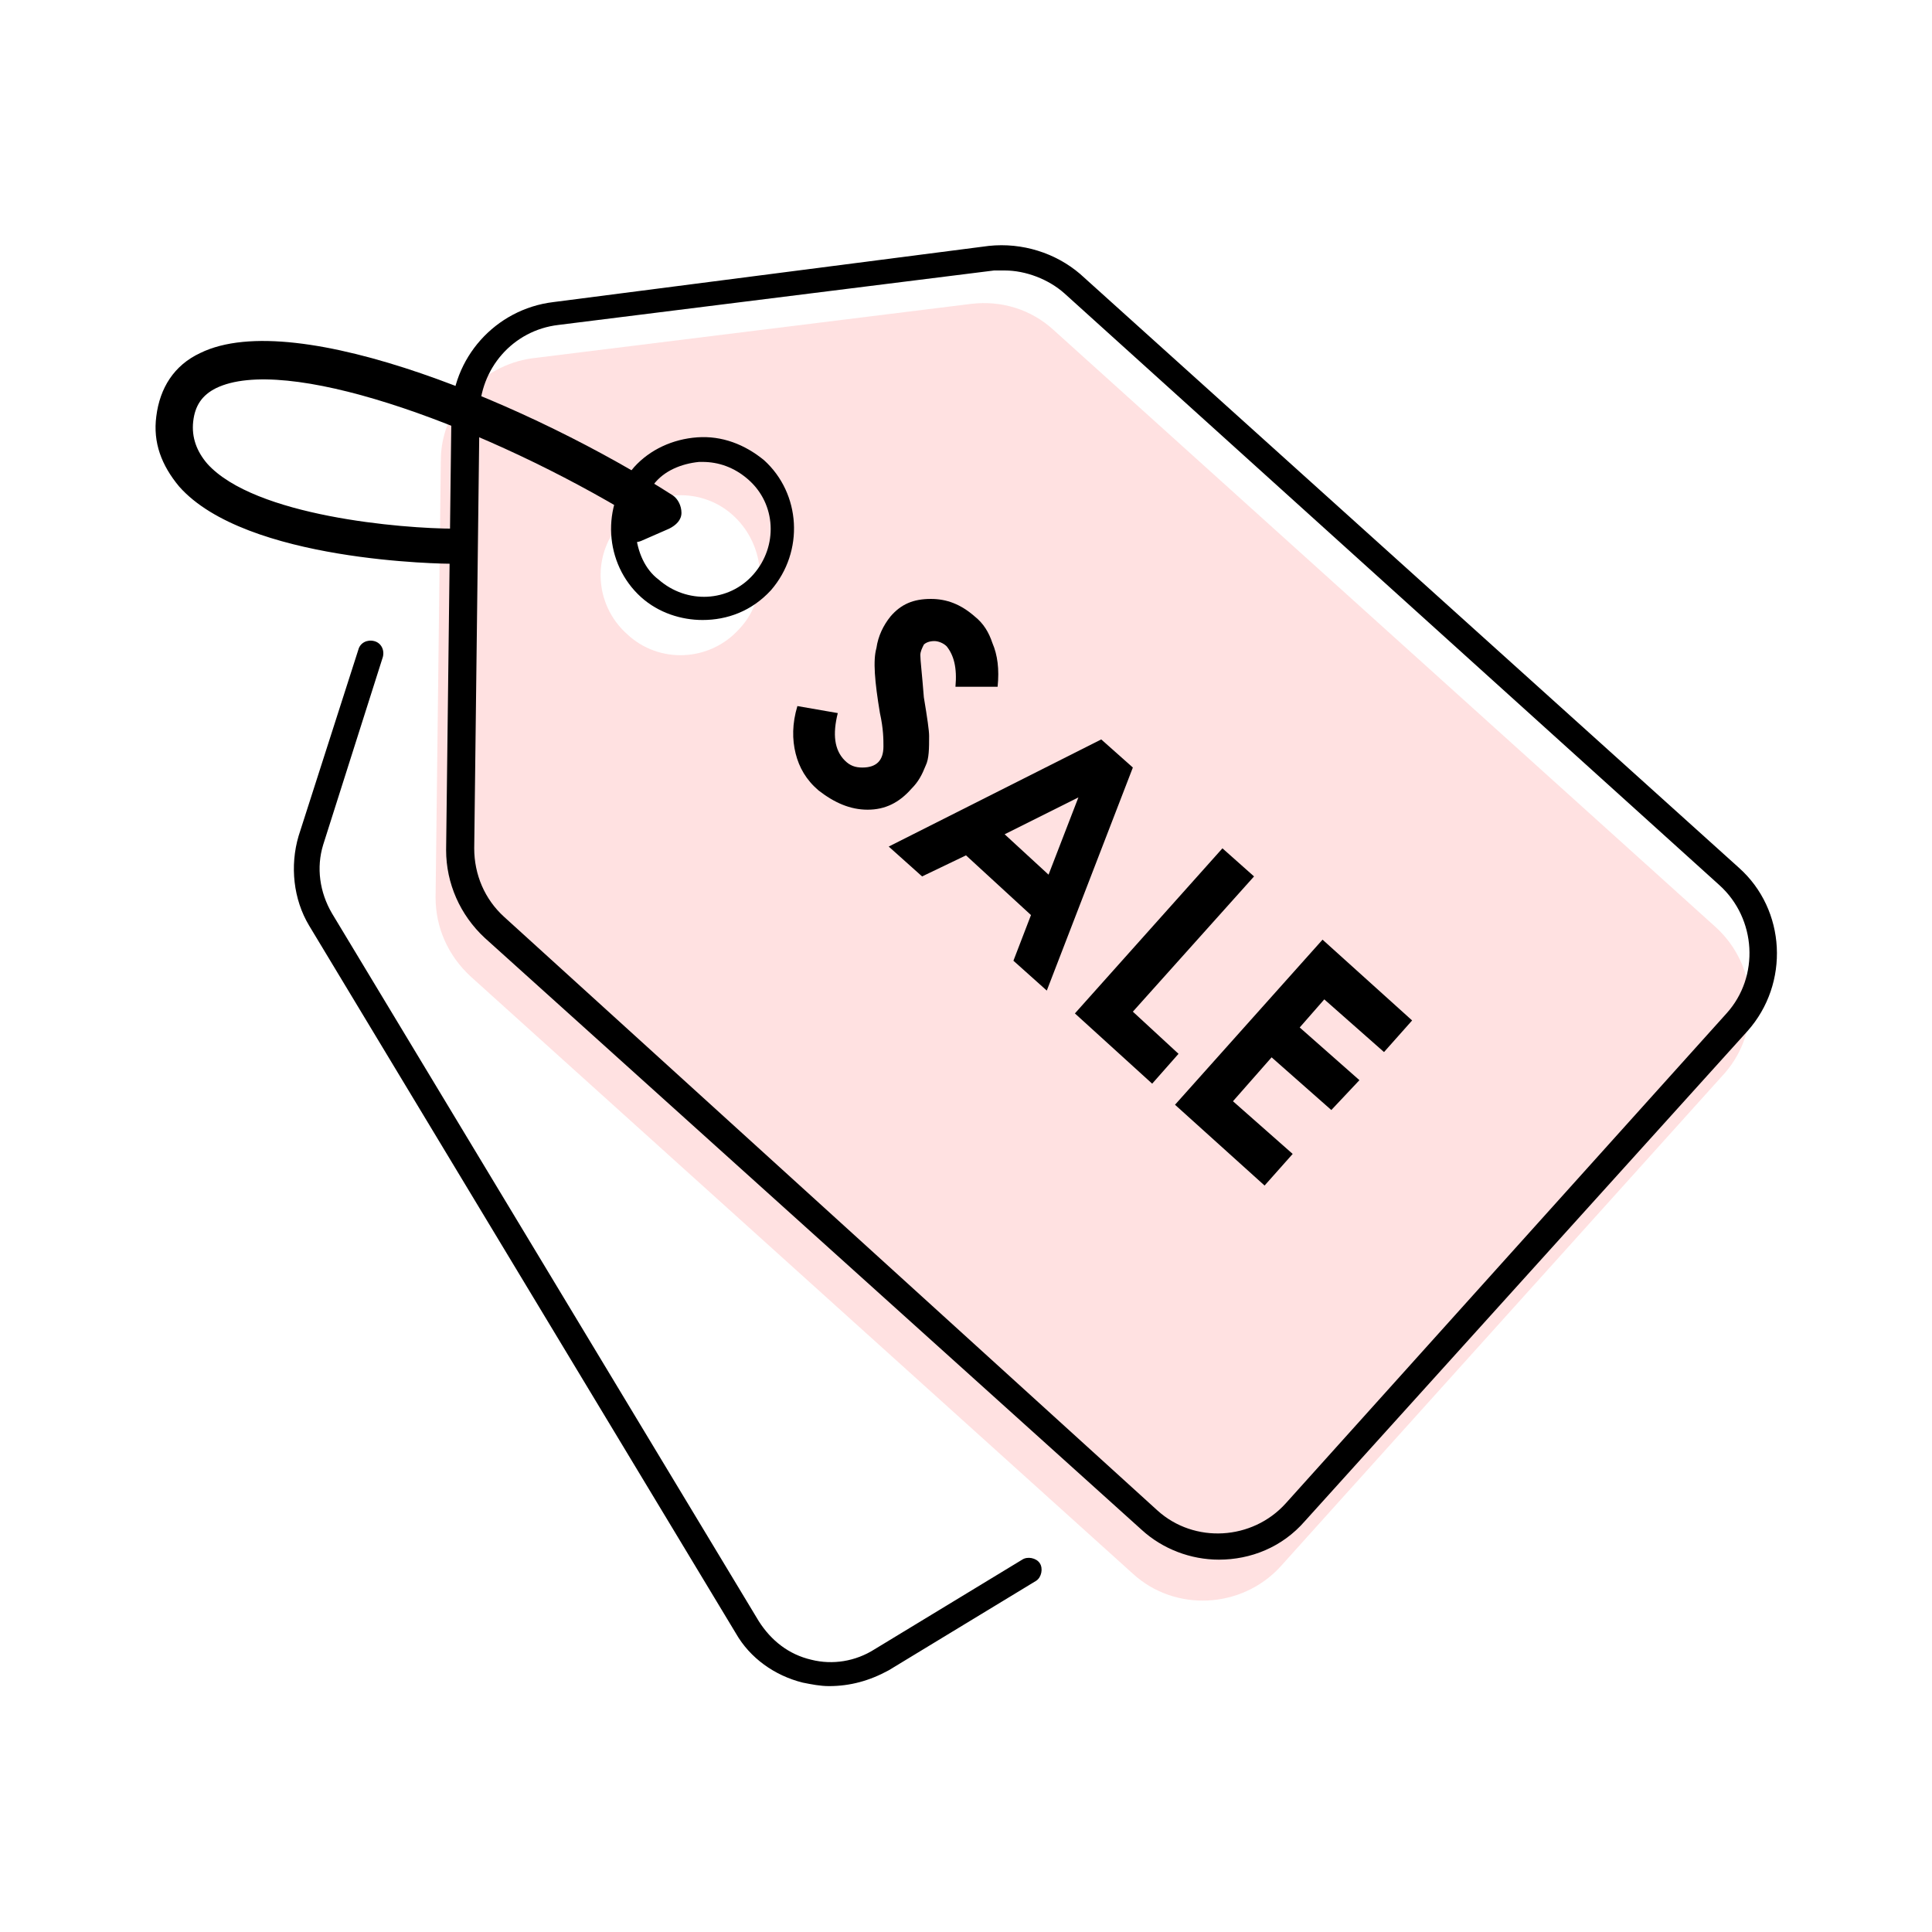
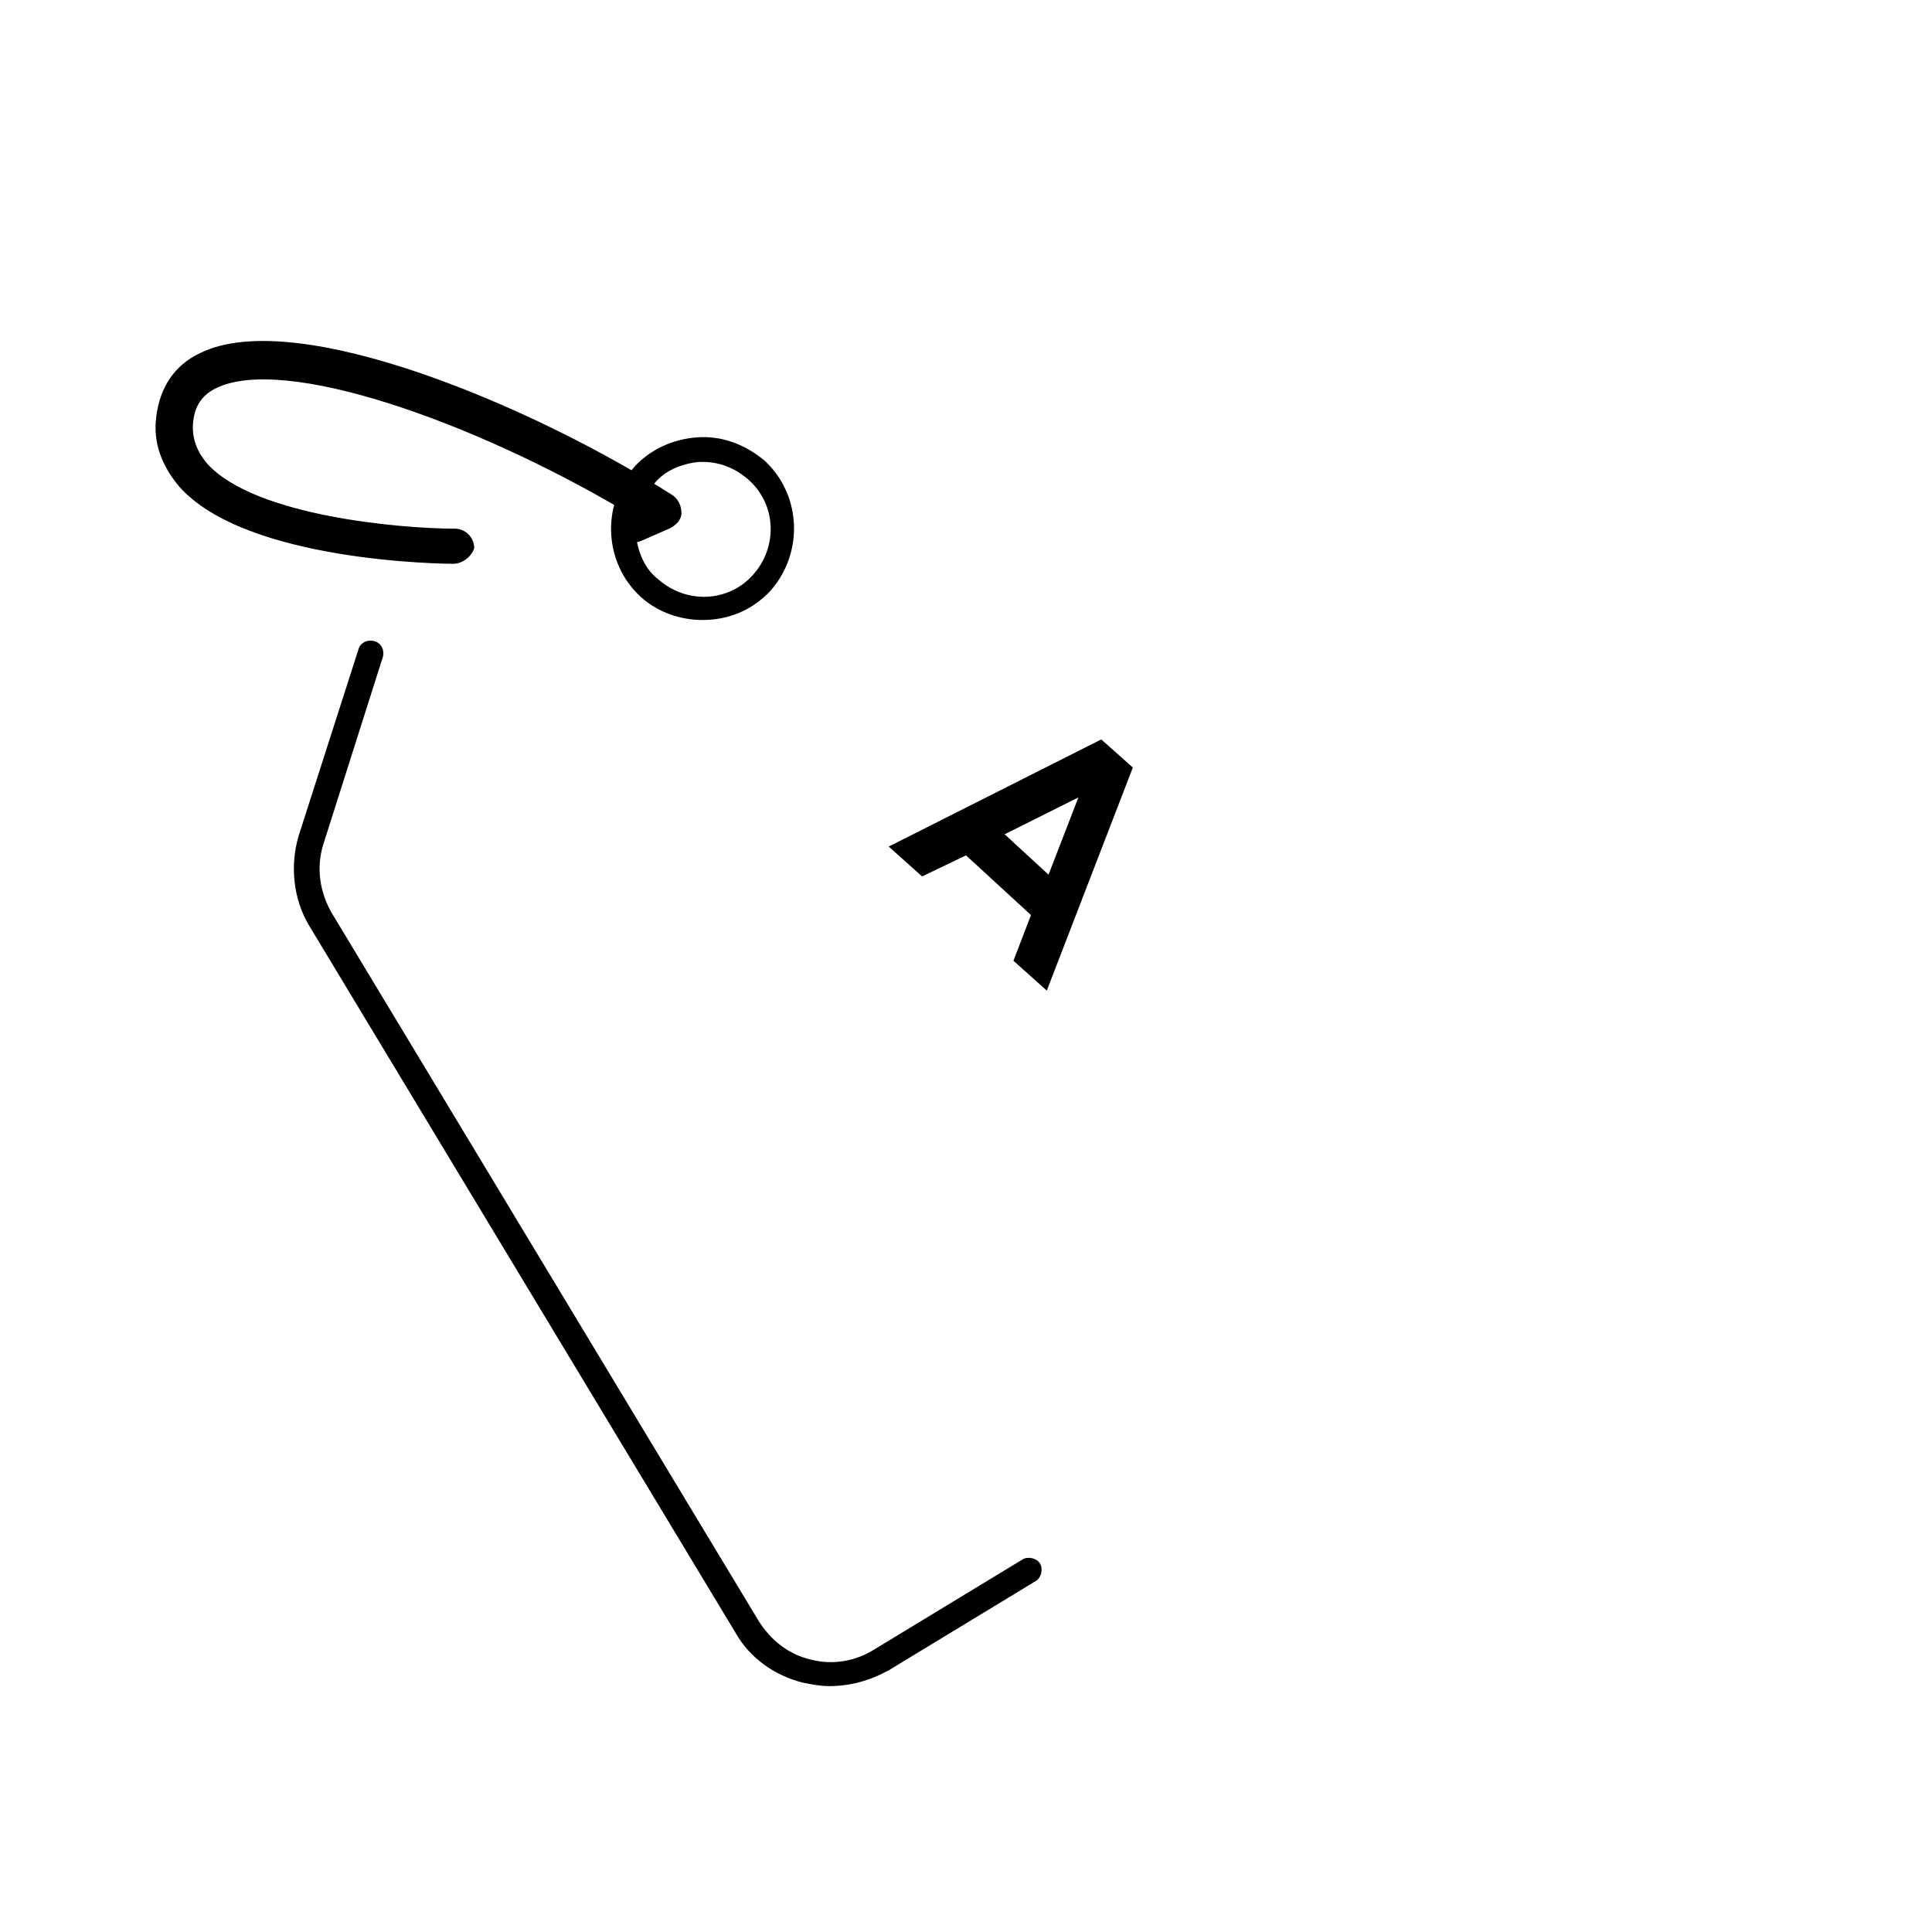
<svg xmlns="http://www.w3.org/2000/svg" version="1.0" id="Layer_1" x="0px" y="0px" width="110px" height="110px" viewBox="0 0 110 110" style="enable-background:new 0 0 110 110;" xml:space="preserve">
  <g>
-     <path style="opacity:0.12;fill:#FF0000;" d="M97.7,52.8L60,18.8c-1.3-1.2-3-1.7-4.7-1.5l-25,3.1c-2.9,0.4-5.2,2.9-5.2,5.8   l-0.3,24.9c0,1.7,0.7,3.3,2,4.5l37.7,34c2.4,2.2,6.2,2,8.4-0.4l25.3-28.1C100.3,58.7,100.1,55,97.7,52.8z M42.1,35.8   c-1.7,1.9-4.6,2-6.4,0.3c-1.9-1.7-2-4.6-0.3-6.4c1.7-1.9,4.6-2,6.4-0.3C43.6,31.1,43.8,34,42.1,35.8z" />
    <g>
      <g>
-         <path d="M69.4,88.8c-1.6,0-3.2-0.6-4.4-1.7L27.6,53.4c-1.4-1.3-2.2-3.1-2.2-5l0.3-24.7c0-3.3,2.5-6.1,5.8-6.5L56.3,14     c1.9-0.2,3.8,0.4,5.2,1.6L99,49.4c2.7,2.4,2.9,6.6,0.5,9.3L74.3,86.6C73,88.1,71.2,88.8,69.4,88.8z M57.2,15.4     c-0.2,0-0.4,0-0.6,0l-24.8,3.1c-2.6,0.3-4.5,2.5-4.5,5.1l-0.3,24.7c0,1.5,0.6,2.9,1.7,3.9L65.9,86c2.1,1.9,5.4,1.7,7.3-0.4     l25.1-27.9c1.9-2.1,1.7-5.4-0.4-7.3L60.6,16.7C59.7,15.9,58.4,15.4,57.2,15.4z M56.4,14.7L56.4,14.7L56.4,14.7z" />
-       </g>
+         </g>
      <g>
        <path d="M47.2,96c-0.5,0-1-0.1-1.5-0.2c-1.6-0.4-3-1.4-3.8-2.8L17.6,52.7c-0.9-1.5-1.1-3.4-0.6-5.1L20.4,37     c0.1-0.4,0.5-0.6,0.9-0.5c0.4,0.1,0.6,0.5,0.5,0.9l-3.4,10.7c-0.4,1.3-0.2,2.7,0.5,3.9l24.3,40.3c0.7,1.1,1.7,1.9,3,2.2     c1.2,0.3,2.5,0.1,3.6-0.6l8.4-5.1c0.3-0.2,0.8-0.1,1,0.2c0.2,0.3,0.1,0.8-0.2,1l-8.4,5.1C49.5,95.7,48.4,96,47.2,96z" />
      </g>
      <g>
        <path d="M40,35.3c-1.2,0-2.5-0.4-3.5-1.3c-2.1-1.9-2.3-5.2-0.4-7.4c0.9-1,2.2-1.6,3.6-1.7c1.4-0.1,2.7,0.4,3.8,1.3l0,0     c2.1,1.9,2.3,5.2,0.4,7.4C42.8,34.8,41.4,35.3,40,35.3z M40,26.3c-0.1,0-0.1,0-0.2,0c-1,0.1-2,0.5-2.6,1.3s-1,1.7-1,2.8     c0.1,1,0.5,2,1.3,2.6c1.6,1.4,4,1.3,5.4-0.3c1.4-1.6,1.3-4-0.3-5.4l0,0C41.8,26.6,40.9,26.3,40,26.3z" />
      </g>
      <g>
        <path d="M25.8,32.1C25.8,32.1,25.8,32.1,25.8,32.1c-0.5,0-11.8-0.1-15.6-4.4c-1-1.2-1.5-2.5-1.3-4c0.2-1.6,1-2.9,2.5-3.6     c5.5-2.7,19.1,3.1,26.9,8.1c0.3,0.2,0.5,0.6,0.5,1s-0.3,0.7-0.7,0.9l-1.6,0.7c-0.5,0.2-1.2,0-1.4-0.6c-0.2-0.4,0-0.9,0.3-1.2     c-8.5-5-19.2-8.8-23.1-6.9c-0.8,0.4-1.2,1-1.3,1.9c-0.1,0.9,0.2,1.7,0.8,2.4c2.7,3,11.1,3.7,14.1,3.7c0.6,0,1.1,0.5,1.1,1.1     C26.9,31.6,26.4,32.1,25.8,32.1z" />
      </g>
      <g>
-         <path d="M56.8,39.1l-2.4,0c0.1-1.1-0.1-1.8-0.5-2.3c-0.2-0.2-0.5-0.3-0.7-0.3c-0.3,0-0.5,0.1-0.6,0.2c-0.1,0.2-0.2,0.4-0.2,0.6     c0,0.3,0.1,1.1,0.2,2.4c0.2,1.2,0.3,1.9,0.3,2.2c0,0.7,0,1.3-0.2,1.7c-0.2,0.5-0.4,0.9-0.8,1.3c-0.7,0.8-1.5,1.2-2.5,1.2     c-1,0-1.9-0.4-2.8-1.1c-0.7-0.6-1.1-1.3-1.3-2.1c-0.2-0.8-0.2-1.7,0.1-2.7l2.3,0.4c-0.3,1.2-0.2,2.1,0.4,2.7     c0.3,0.3,0.6,0.4,1,0.4c0.4,0,0.7-0.1,0.9-0.3c0.2-0.2,0.3-0.5,0.3-0.9c0-0.4,0-1-0.2-1.9c-0.3-1.8-0.4-3-0.2-3.7     c0.1-0.7,0.4-1.3,0.8-1.8c0.6-0.7,1.3-1,2.3-1c0.9,0,1.7,0.3,2.5,1c0.5,0.4,0.8,0.9,1,1.5C56.8,37.3,56.9,38.1,56.8,39.1z" />
        <path d="M62.7,42.1l1.8,1.6l-4.9,12.7l-1.9-1.7l1-2.6L55,48.7l-2.5,1.2l-1.9-1.7L62.7,42.1z M61.4,45.4l-4.2,2.1l2.5,2.3     L61.4,45.4z" />
-         <path d="M69.6,48.3l1.8,1.6l-6.9,7.7l2.6,2.4l-1.5,1.7l-4.4-4L69.6,48.3z" />
-         <path d="M75.3,53.5l5.1,4.6l-1.6,1.8l-3.4-3L74,58.5l3.4,3l-1.6,1.7l-3.4-3l-2.2,2.5l3.4,3L72,67.5l-5.1-4.6L75.3,53.5z" />
      </g>
    </g>
  </g>
</svg>